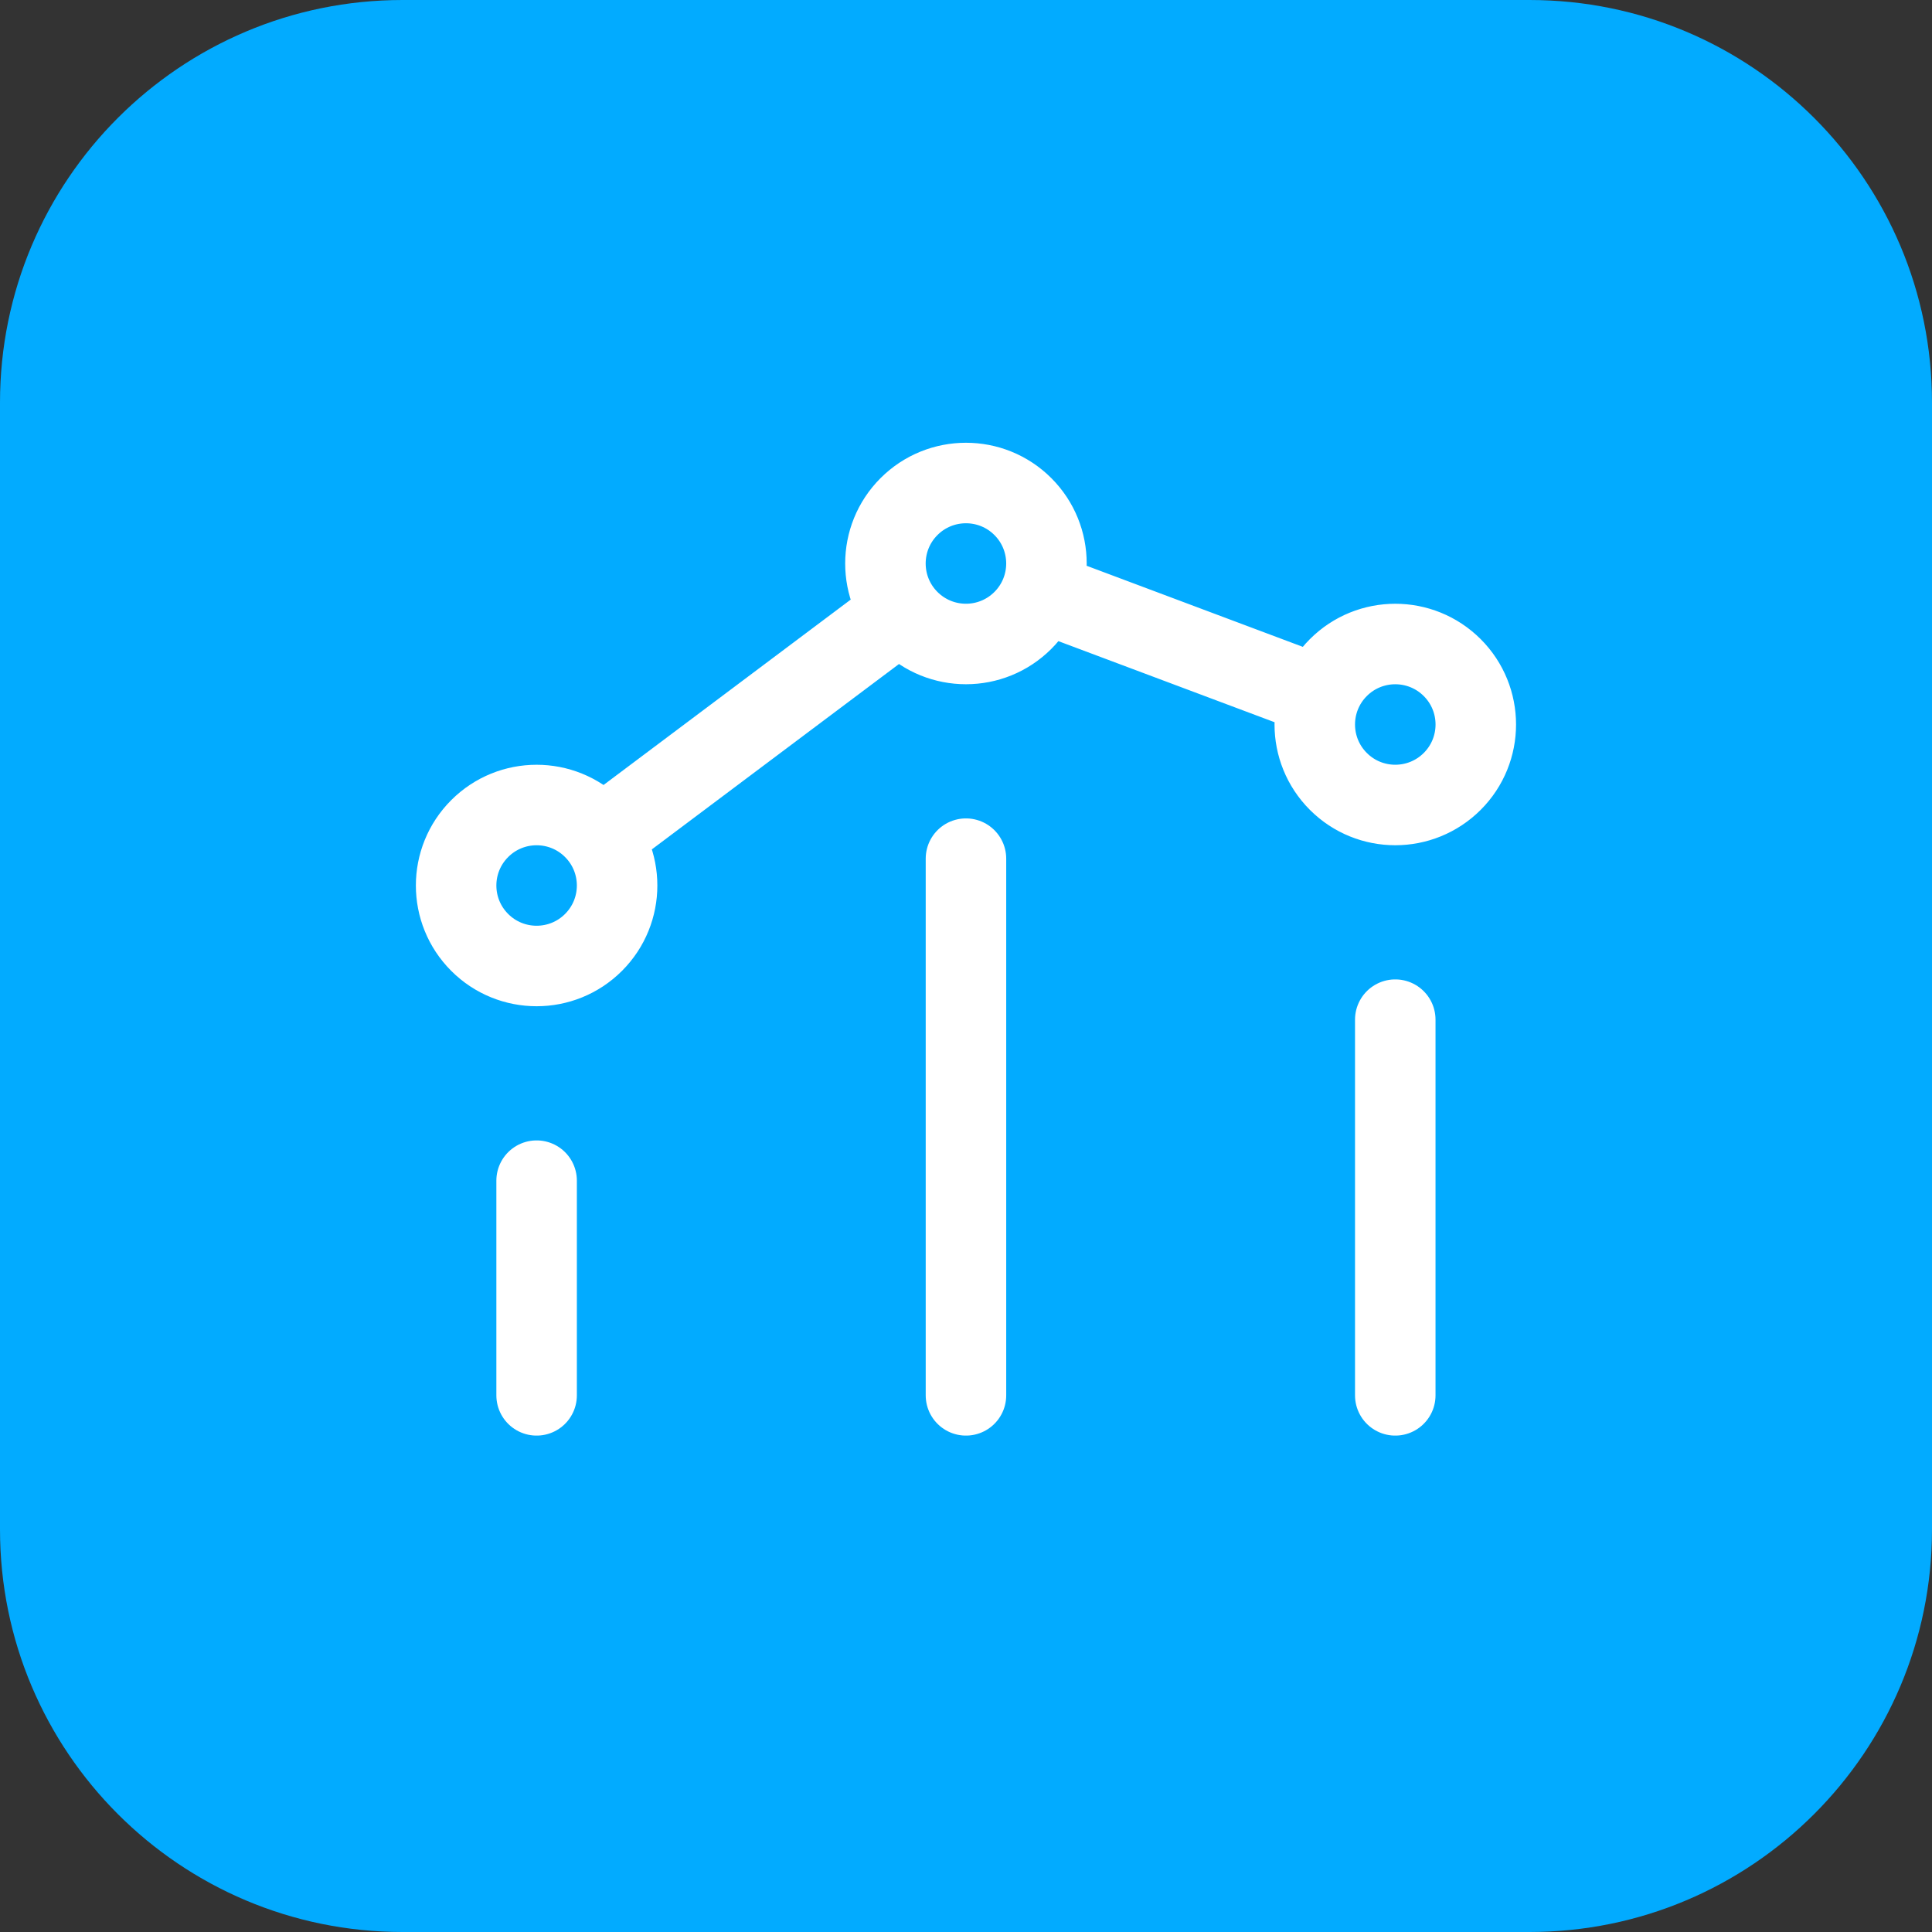
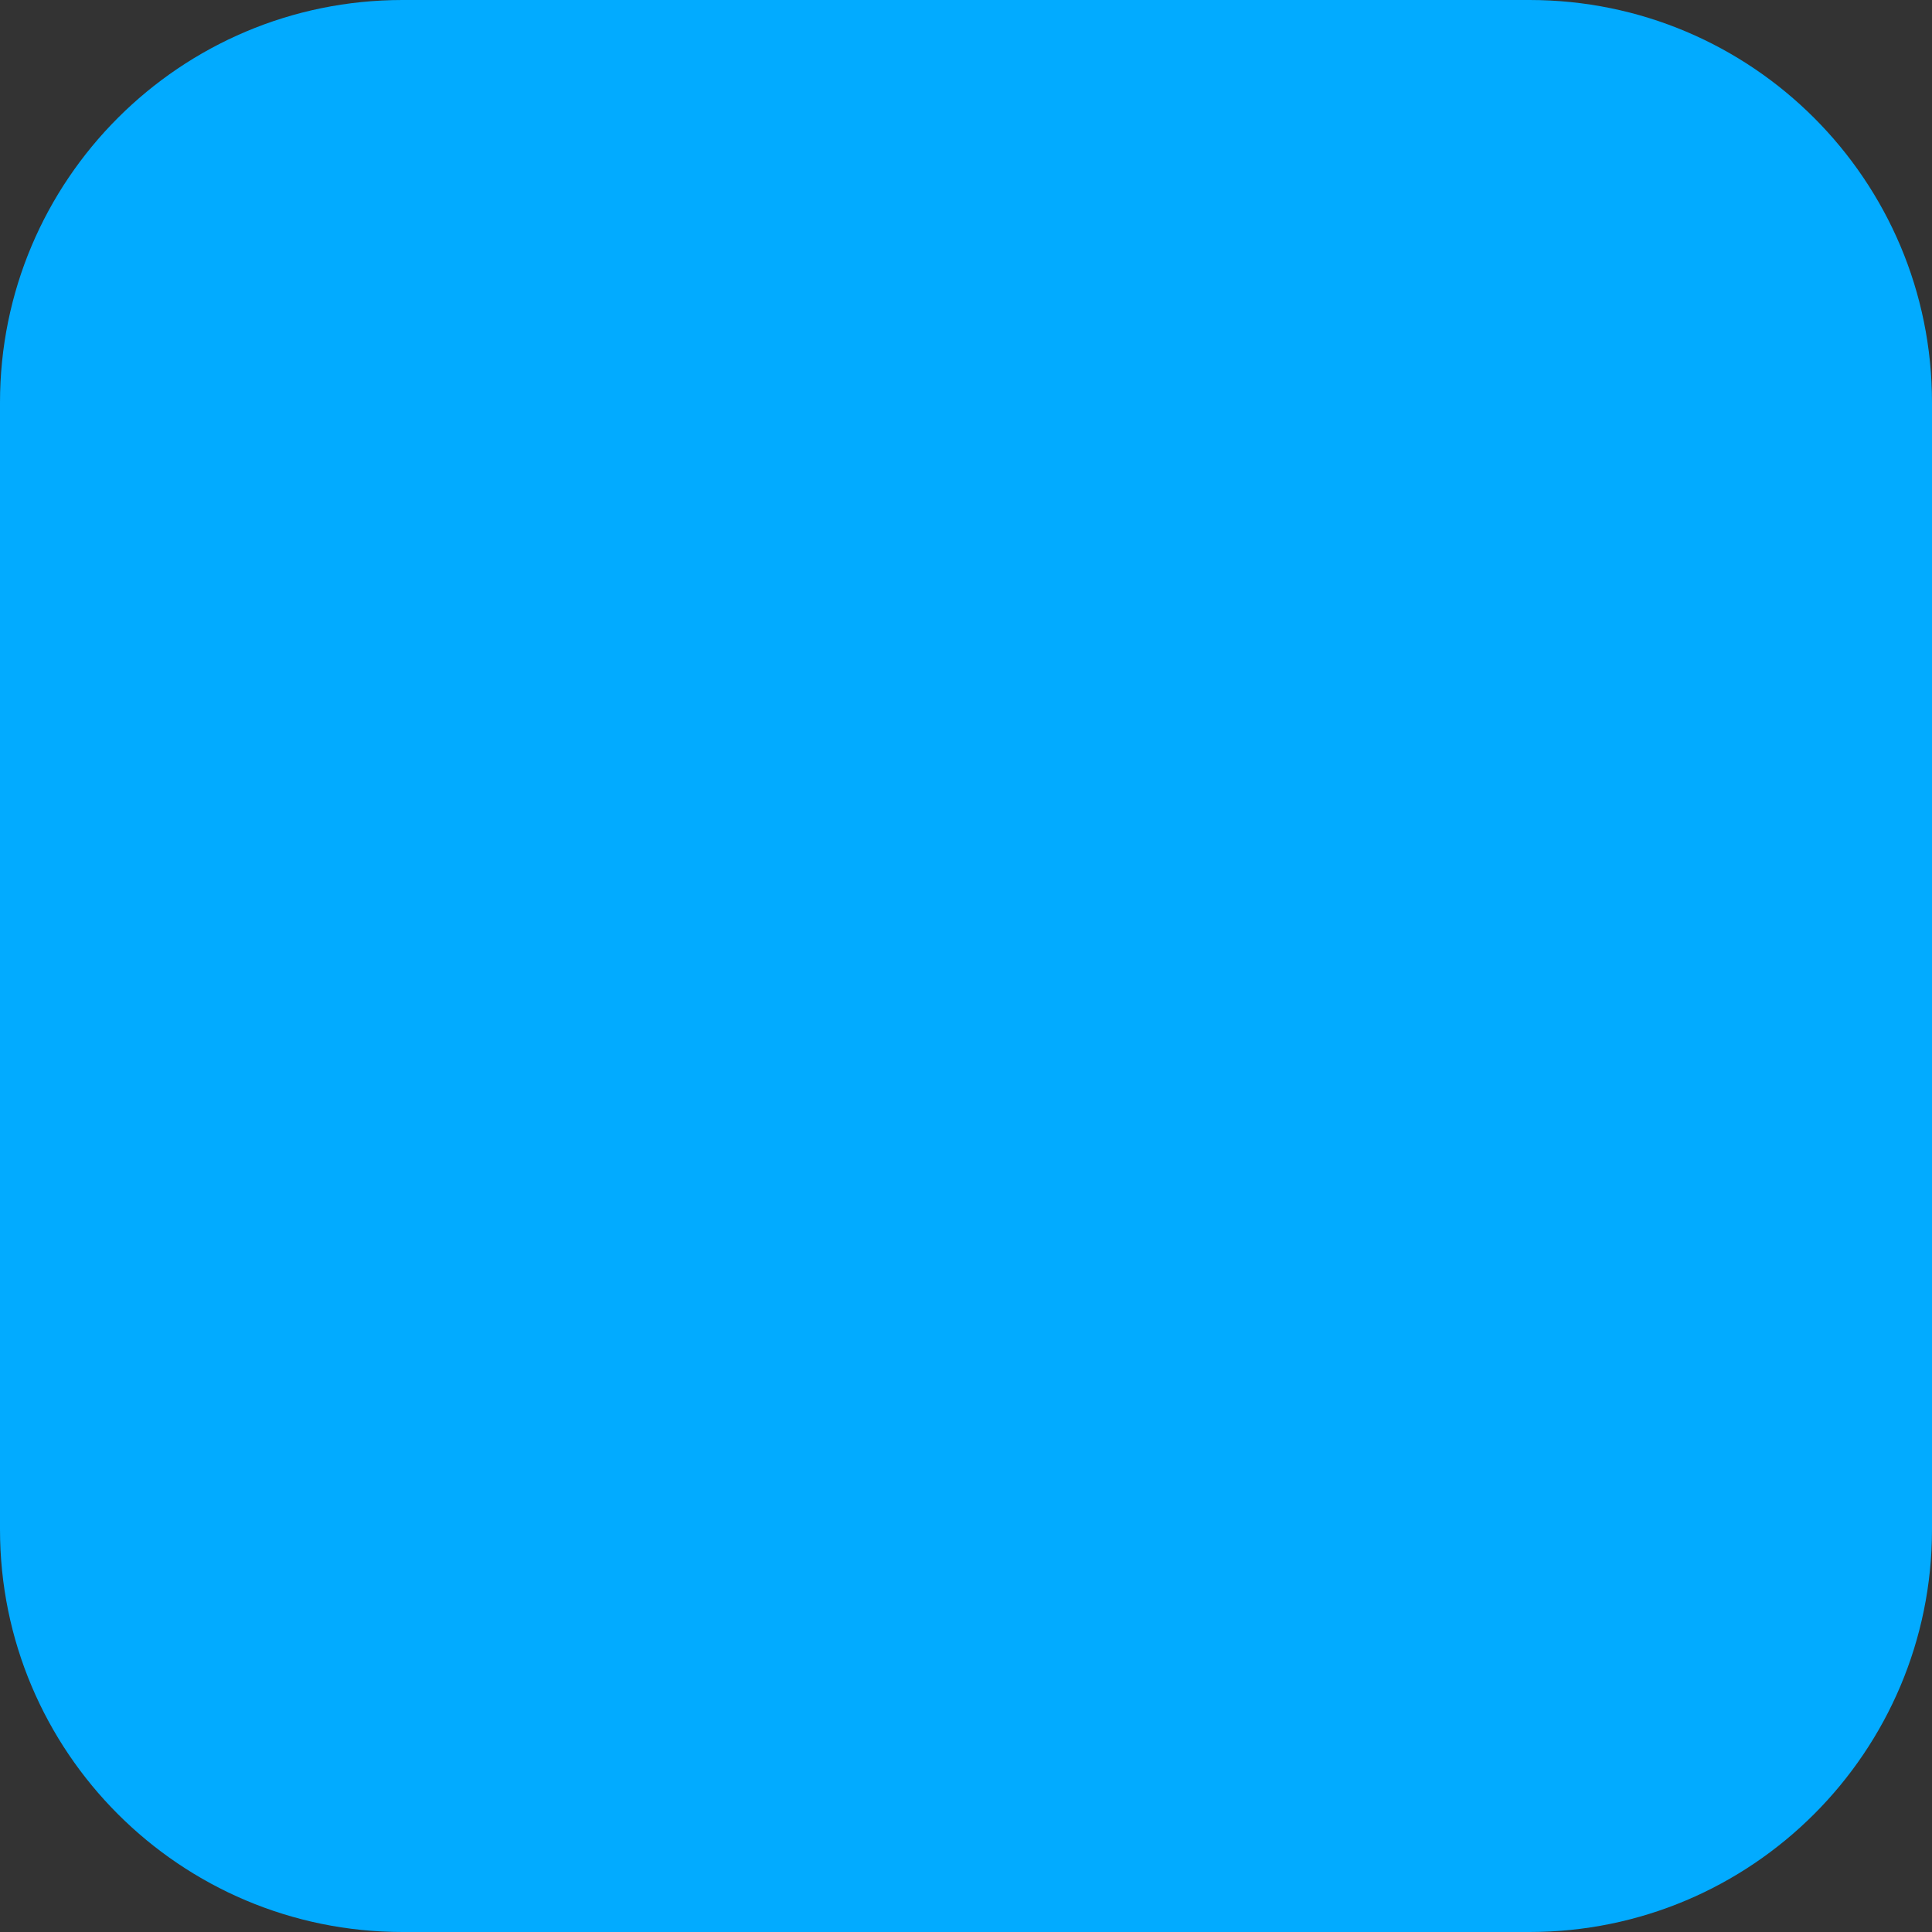
<svg xmlns="http://www.w3.org/2000/svg" width="48" height="48" viewBox="0 0 48 48" fill="none">
  <rect x="0" y="0" width="48" height="48" fill="#333333" stroke="none" />
  <path d="M0 10C0 4.477 4.477 0 10 0H38C43.523 0 48 4.477 48 10V38C48 43.523 43.523 48 38 48H10C4.477 48 0 43.523 0 38V10Z" fill="#02ABFF" />
-   <path d="M34.665 34.667V25.333M23.999 34.667V21.333M13.332 34.667L13.332 29.333M25.874 14.703L32.766 17.288M22.397 15.201L14.932 20.8M36.08 16.586C36.861 17.367 36.861 18.633 36.08 19.414C35.298 20.195 34.032 20.195 33.251 19.414C32.47 18.633 32.47 17.367 33.251 16.586C34.032 15.805 35.298 15.805 36.08 16.586ZM14.746 20.586C15.527 21.367 15.527 22.633 14.746 23.414C13.965 24.195 12.699 24.195 11.918 23.414C11.137 22.633 11.137 21.367 11.918 20.586C12.699 19.805 13.965 19.805 14.746 20.586ZM25.413 12.586C26.194 13.367 26.194 14.633 25.413 15.414C24.632 16.195 23.366 16.195 22.584 15.414C21.803 14.633 21.803 13.367 22.584 12.586C23.366 11.805 24.632 11.805 25.413 12.586Z" stroke="white" stroke-width="2" stroke-linecap="round" stroke-linejoin="round" />
</svg>